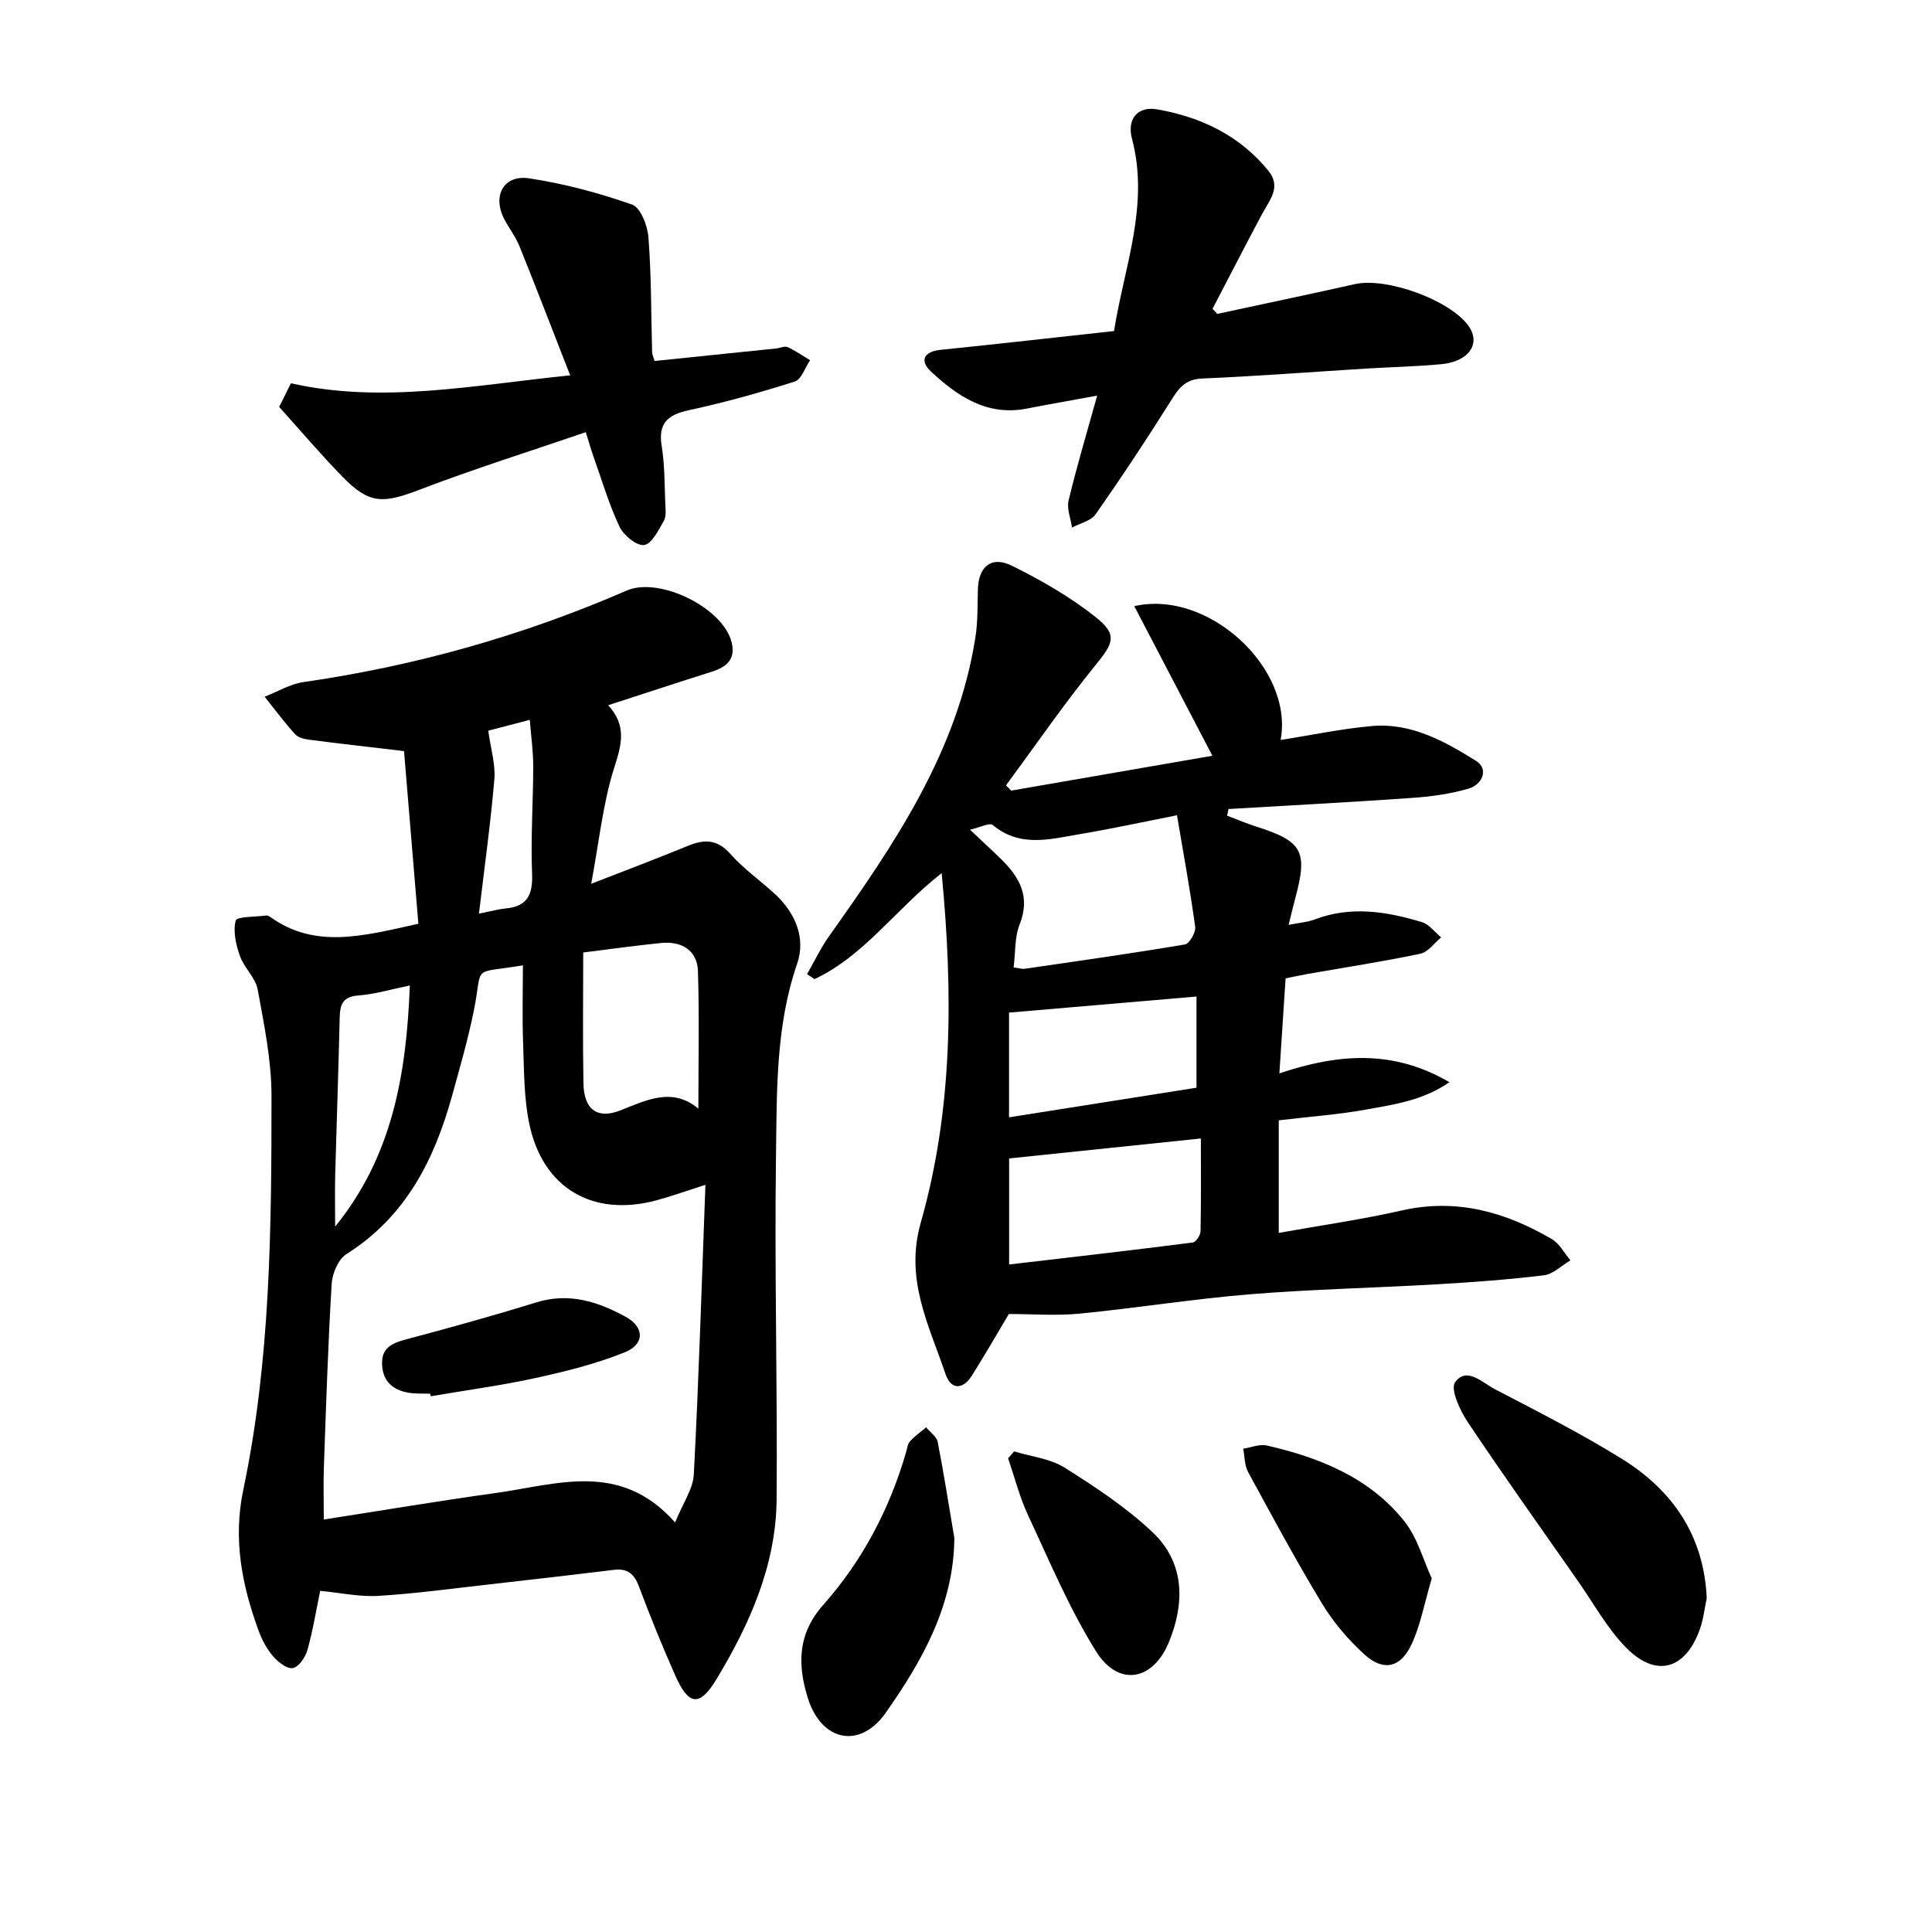
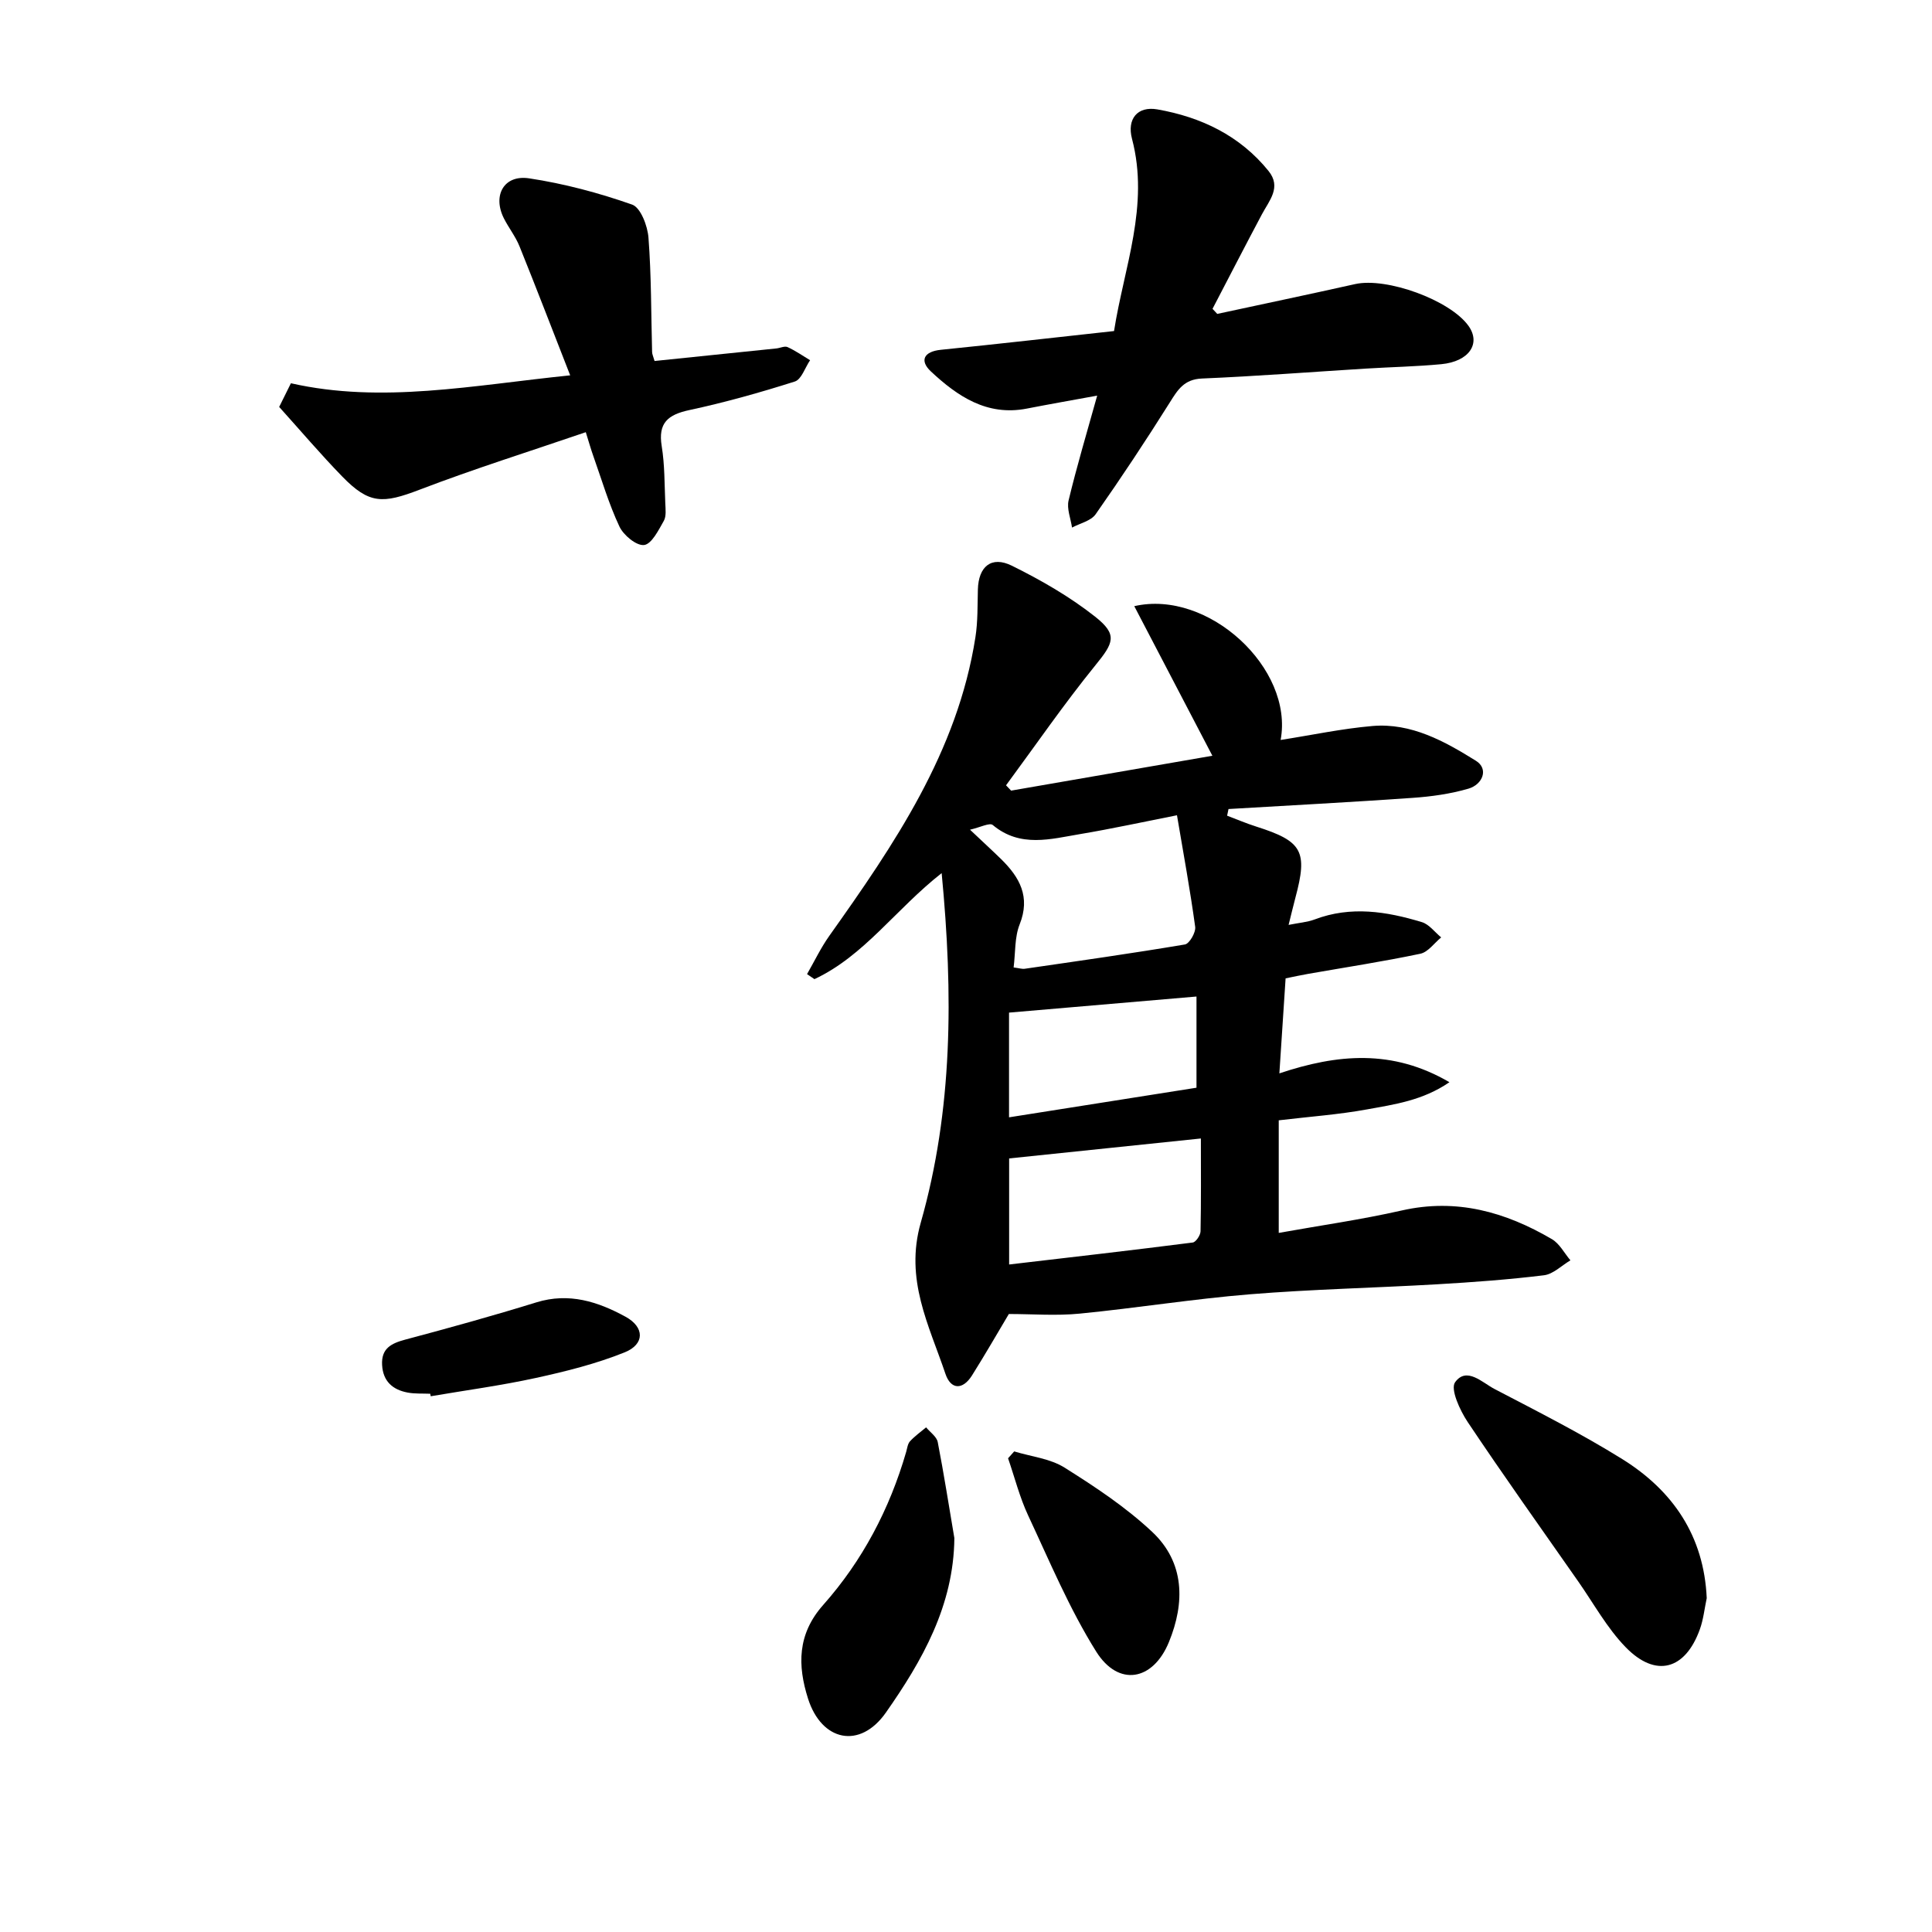
<svg xmlns="http://www.w3.org/2000/svg" enable-background="new 0 0 400 400" viewBox="0 0 400 400">
-   <path d="m86.62 191.25c-1.02-12.22-2.04-24.51-2.97-35.74-7.56-.9-13.53-1.57-19.49-2.34-1.07-.14-2.4-.42-3.05-1.15-2.24-2.47-4.24-5.16-6.32-7.77 2.67-1.04 5.26-2.63 8.03-3.03 23.17-3.34 45.48-9.63 66.93-18.95 6.71-2.92 19.92 3.5 21.72 10.69.91 3.62-1.12 5.17-4.19 6.14-7.01 2.21-13.98 4.52-21.37 6.91 3.89 4.23 2.8 8.11 1.28 12.86-2.36 7.39-3.13 15.29-4.79 24.11 7.58-2.96 13.82-5.3 19.98-7.84 3.4-1.4 6.09-1.44 8.82 1.64 2.7 3.05 6.12 5.46 9.15 8.23 4.3 3.93 6.53 9.17 4.69 14.51-4.48 13.02-4.19 26.48-4.38 39.82-.33 23.69.32 47.38.13 71.07-.11 13.62-5.56 25.83-12.44 37.23-3.54 5.87-5.81 5.44-8.55-.76-2.68-6.05-5.18-12.19-7.5-18.39-.98-2.62-2.36-3.82-5.19-3.47-8.74 1.07-17.48 2.07-26.23 3.06-7.52.84-15.03 1.88-22.57 2.33-3.87.23-7.8-.64-12.02-1.04-.84 4.05-1.51 8.23-2.65 12.28-.42 1.48-1.81 3.5-3.03 3.71s-3.07-1.28-4.1-2.48c-1.3-1.52-2.3-3.42-2.99-5.32-3.44-9.42-5.3-18.89-3.15-29.11 5.65-26.89 5.84-54.26 5.84-81.58 0-7.34-1.53-14.73-2.86-22-.45-2.45-2.81-4.49-3.68-6.94-.82-2.33-1.45-5.1-.87-7.34.22-.84 4.09-.75 6.3-1.04.28-.04.63.14.88.31 9.27 6.65 19.15 3.95 30.64 1.39zm59.43 54.05c-4.22 1.35-7.17 2.42-10.19 3.23-13.13 3.5-23.47-2.51-26.27-15.82-1.15-5.49-1.08-11.26-1.29-16.91-.2-5.3-.04-10.61-.04-15.94-10.95 1.84-8.19-.38-10.15 9.34-1.21 6-2.92 11.9-4.55 17.8-3.68 13.26-9.64 24.96-21.84 32.65-1.68 1.06-2.92 4-3.05 6.14-.76 12.61-1.16 25.24-1.61 37.86-.13 3.53-.02 7.07-.02 10.95 12.28-1.91 23.92-3.87 35.61-5.49 12.64-1.76 25.78-6.72 37.12 6.1 1.61-3.99 3.73-6.94 3.88-9.98 1.03-19.68 1.63-39.39 2.4-59.93zm-25.3-48.1c0 9.22-.12 18.19.05 27.16.1 5.36 2.89 7.41 7.62 5.54 5.49-2.16 10.78-4.86 16.17-.37 0-9.97.21-19.24-.09-28.49-.14-4.19-3.25-6.25-7.66-5.8-4.86.48-9.68 1.16-16.09 1.96zm-35.9 6.83c-3.9.8-7.25 1.82-10.65 2.07-3.24.24-3.8 1.86-3.87 4.57-.25 10.85-.64 21.71-.93 32.56-.09 3.48-.01 6.96-.01 10.72 11.82-14.55 14.76-31.48 15.46-49.92zm16.24-52.75c.52 3.83 1.53 7.01 1.26 10.09-.78 9.12-2.05 18.21-3.19 27.79 2.72-.54 4.09-.94 5.48-1.07 4.54-.41 5.7-2.83 5.52-7.24-.3-7.38.23-14.8.24-22.2 0-3.07-.44-6.13-.71-9.61-3.72.96-6.72 1.75-8.6 2.24z" />
-   <path d="m209.34 163.69c14.03-2.43 28.06-4.86 41.67-7.22-5.53-10.6-10.8-20.68-16.17-30.97 15.33-3.53 33.05 12.9 30.3 27.7 6.47-1.01 12.72-2.35 19.03-2.89 8.02-.68 14.93 3.17 21.4 7.2 2.71 1.68 1.39 4.91-1.53 5.77-3.73 1.09-7.68 1.64-11.57 1.91-12.7.89-25.41 1.56-38.12 2.31-.1.46-.19.92-.29 1.38 2.02.76 4 1.61 6.05 2.26 9.53 3.03 10.68 5.08 8.09 14.72-.44 1.65-.83 3.32-1.41 5.63 2.15-.44 3.86-.55 5.4-1.13 7.49-2.84 14.89-1.66 22.2.56 1.51.46 2.67 2.08 3.99 3.16-1.43 1.17-2.71 3.04-4.31 3.38-7.7 1.62-15.49 2.81-23.24 4.17-1.53.27-3.06.6-4.66.93-.42 6.34-.82 12.43-1.29 19.67 12-4.01 23.41-5.07 35.21 1.83-5.57 3.82-11.44 4.6-17.07 5.63-5.84 1.07-11.81 1.49-18.27 2.26v23.31c8.51-1.53 17.06-2.74 25.45-4.64 11.34-2.58 21.47.29 31.1 5.93 1.59.93 2.58 2.9 3.84 4.39-1.82 1.07-3.55 2.85-5.47 3.09-7.35.9-14.75 1.44-22.15 1.87-12.91.75-25.86 1.02-38.75 2.07-11.77.96-23.46 2.85-35.22 4-4.88.48-9.85.08-14.68.08-2.23 3.73-4.84 8.29-7.64 12.74-1.91 3.02-4.37 2.97-5.49-.36-3.4-10.09-8.46-19.51-5.11-31.28 6.64-23.33 6.74-47.31 4.33-72.38-9.52 7.47-16.04 17.14-26.34 21.95-.51-.35-1.02-.69-1.53-1.04 1.52-2.64 2.84-5.43 4.6-7.91 13.47-18.97 26.56-38.12 30.26-61.84.51-3.25.42-6.6.51-9.9.13-4.73 2.79-7.01 7.05-4.9 6.02 2.98 11.96 6.39 17.22 10.54 4.74 3.75 3.83 5.43.05 10.08-6.5 8.01-12.36 16.53-18.49 24.84.33.34.69.72 1.05 1.1zm.52 36.61c1.13.14 1.75.36 2.32.27 11.06-1.61 22.13-3.17 33.15-5.03.93-.16 2.28-2.5 2.12-3.65-1.05-7.67-2.45-15.3-3.77-23.1-7.05 1.39-13.5 2.8-20 3.89-6.16 1.03-12.44 2.89-18.14-1.87-.64-.54-2.6.49-4.71.97 2.79 2.64 4.65 4.34 6.45 6.1 3.83 3.76 6.1 7.79 3.83 13.5-1.06 2.66-.86 5.8-1.25 8.92zm38.77 35.41c-13.79 1.43-26.77 2.78-39.7 4.13v21.96c13.14-1.54 25.58-2.96 38.01-4.55.65-.08 1.6-1.5 1.62-2.32.13-6.27.07-12.54.07-19.22zm-39.72-4.38c13.46-2.12 26.15-4.13 38.81-6.13 0-6.84 0-13.18 0-18.88-12.98 1.11-25.57 2.2-38.81 3.33z" />
+   <path d="m209.34 163.69c14.03-2.43 28.06-4.86 41.67-7.22-5.53-10.6-10.8-20.68-16.17-30.97 15.33-3.53 33.05 12.9 30.3 27.7 6.47-1.01 12.72-2.35 19.03-2.89 8.02-.68 14.93 3.17 21.4 7.2 2.71 1.68 1.39 4.91-1.53 5.77-3.73 1.09-7.68 1.64-11.57 1.91-12.7.89-25.41 1.56-38.12 2.31-.1.46-.19.92-.29 1.38 2.02.76 4 1.61 6.05 2.26 9.53 3.03 10.68 5.08 8.09 14.72-.44 1.65-.83 3.32-1.41 5.63 2.15-.44 3.86-.55 5.4-1.13 7.49-2.84 14.89-1.66 22.2.56 1.51.46 2.67 2.08 3.99 3.16-1.43 1.17-2.71 3.04-4.31 3.38-7.7 1.62-15.49 2.81-23.24 4.17-1.53.27-3.06.6-4.66.93-.42 6.34-.82 12.43-1.29 19.67 12-4.01 23.41-5.07 35.21 1.83-5.57 3.82-11.44 4.6-17.07 5.63-5.84 1.07-11.81 1.49-18.27 2.26v23.31c8.51-1.53 17.06-2.74 25.45-4.64 11.34-2.58 21.47.29 31.1 5.93 1.59.93 2.58 2.9 3.84 4.39-1.82 1.07-3.55 2.85-5.47 3.09-7.35.9-14.75 1.44-22.15 1.87-12.91.75-25.86 1.02-38.75 2.07-11.77.96-23.46 2.85-35.22 4-4.88.48-9.85.08-14.68.08-2.23 3.73-4.84 8.29-7.64 12.74-1.91 3.02-4.37 2.97-5.49-.36-3.4-10.09-8.46-19.51-5.11-31.28 6.64-23.33 6.74-47.31 4.33-72.38-9.52 7.47-16.04 17.14-26.34 21.95-.51-.35-1.02-.69-1.53-1.04 1.52-2.64 2.84-5.43 4.6-7.91 13.47-18.97 26.56-38.12 30.26-61.84.51-3.25.42-6.6.51-9.9.13-4.73 2.79-7.01 7.05-4.9 6.02 2.98 11.96 6.39 17.22 10.54 4.74 3.75 3.83 5.43.05 10.08-6.5 8.01-12.36 16.53-18.49 24.84.33.34.69.72 1.05 1.1m.52 36.61c1.13.14 1.75.36 2.32.27 11.06-1.61 22.13-3.17 33.15-5.03.93-.16 2.28-2.5 2.12-3.65-1.05-7.67-2.45-15.3-3.77-23.1-7.05 1.39-13.5 2.8-20 3.89-6.16 1.03-12.44 2.89-18.14-1.87-.64-.54-2.6.49-4.71.97 2.79 2.64 4.65 4.34 6.45 6.1 3.83 3.76 6.1 7.79 3.83 13.5-1.06 2.66-.86 5.8-1.25 8.92zm38.77 35.41c-13.79 1.43-26.77 2.78-39.7 4.13v21.96c13.14-1.54 25.58-2.96 38.01-4.55.65-.08 1.6-1.5 1.62-2.32.13-6.27.07-12.54.07-19.22zm-39.72-4.38c13.46-2.12 26.15-4.13 38.81-6.13 0-6.84 0-13.18 0-18.88-12.98 1.11-25.57 2.2-38.81 3.33z" />
  <path d="m252.02 64.99c9.51-2.05 19.04-4.05 28.53-6.17 6.52-1.46 19.64 3.29 23.48 8.64 2.63 3.67.13 7.39-5.62 7.94-5.17.49-10.39.59-15.58.91-11.33.7-22.65 1.58-33.99 2.06-3.69.16-5 2.32-6.66 4.98-4.92 7.83-10.03 15.55-15.34 23.12-.97 1.38-3.23 1.87-4.89 2.76-.27-1.88-1.12-3.91-.71-5.62 1.69-7.04 3.77-13.98 5.92-21.7-5.15.94-9.88 1.77-14.6 2.69-8.23 1.59-14.34-2.57-19.83-7.7-2.37-2.22-1.5-4.12 2.08-4.48 11.75-1.19 23.48-2.53 35.84-3.88 2.05-13.15 7.37-25.95 3.72-39.8-1.08-4.1 1.12-6.82 5.26-6.09 9.04 1.59 17.07 5.41 23 12.74 2.74 3.39.15 6.12-1.37 8.99-3.46 6.5-6.82 13.04-10.22 19.56.31.34.65.69.98 1.05z" />
  <path d="m135.52 74.74c8.4-.87 16.81-1.73 25.22-2.6.78-.08 1.71-.55 2.31-.28 1.63.74 3.13 1.79 4.67 2.72-1.04 1.52-1.78 3.97-3.16 4.41-7.18 2.28-14.47 4.33-21.83 5.91-4.43.95-6.52 2.64-5.73 7.47.63 3.87.57 7.86.74 11.8.05 1.24.24 2.71-.31 3.68-1.09 1.92-2.52 4.8-4.08 4.99-1.58.19-4.27-2.03-5.11-3.84-2.2-4.68-3.67-9.71-5.41-14.61-.47-1.32-.85-2.67-1.55-4.91-11.66 3.99-23.16 7.6-34.39 11.9-7.66 2.93-10.44 3.02-16.04-2.73-4.49-4.62-8.67-9.54-13.05-14.4.79-1.59 1.47-2.97 2.43-4.9 18.85 4.26 37.61.42 57.82-1.64-3.64-9.3-6.99-18.04-10.49-26.71-.82-2.03-2.23-3.81-3.23-5.78-2.39-4.73-.02-9.08 5.2-8.3 7.24 1.09 14.44 3.01 21.35 5.44 1.76.62 3.2 4.42 3.38 6.86.6 7.85.54 15.76.75 23.64 0 .45.22.88.51 1.88z" />
  <path d="m353.36 330.88c-.46 2.14-.68 4.37-1.41 6.41-3.02 8.45-9.14 10.16-15.38 3.74-3.86-3.97-6.61-9.03-9.83-13.63-7.67-10.97-15.44-21.87-22.88-33-1.6-2.4-3.62-6.8-2.6-8.22 2.38-3.3 5.62.07 8.17 1.4 8.92 4.66 17.93 9.21 26.46 14.52 10.47 6.53 16.9 15.91 17.47 28.78z" />
  <path d="m197.59 318.44c-.13 13.99-6.68 25.42-14.17 36.12-5.37 7.67-13.32 5.97-16.13-2.89-2.17-6.84-2.24-13.32 3.15-19.39 8.12-9.15 13.75-19.86 17.17-31.67.22-.76.31-1.67.79-2.2.99-1.08 2.21-1.94 3.34-2.89.83 1.01 2.19 1.92 2.41 3.05 1.28 6.59 2.31 13.24 3.44 19.87z" />
-   <path d="m296.43 326.79c-1.58 5.34-2.35 9.74-4.18 13.65-2.3 4.92-5.87 5.66-9.83 2.04-3.33-3.05-6.38-6.63-8.71-10.48-5.39-8.9-10.32-18.07-15.29-27.21-.76-1.39-.71-3.22-1.03-4.85 1.64-.25 3.4-1.01 4.91-.66 10.91 2.5 21.16 6.61 28.37 15.57 2.79 3.45 4 8.16 5.76 11.94z" />
  <path d="m209.98 300.5c3.5 1.07 7.41 1.47 10.4 3.34 6.36 3.99 12.74 8.22 18.18 13.33 6.74 6.34 6.79 14.67 3.45 22.81-3.31 8.06-10.46 9.29-15.05 1.97-5.55-8.86-9.63-18.65-14.08-28.16-1.77-3.78-2.8-7.9-4.17-11.87.43-.47.85-.95 1.27-1.42z" />
  <path d="m89.07 288.56c-1.57-.07-3.18.04-4.7-.25-3.09-.59-5.08-2.34-5.26-5.71-.19-3.43 1.89-4.47 4.8-5.25 9.09-2.42 18.16-4.93 27.14-7.71 6.75-2.09 12.77-.14 18.47 2.98 3.96 2.17 3.98 5.69-.19 7.37-5.89 2.37-12.16 3.94-18.39 5.3-7.18 1.57-14.5 2.55-21.76 3.79-.04-.17-.07-.34-.11-.52z" />
</svg>